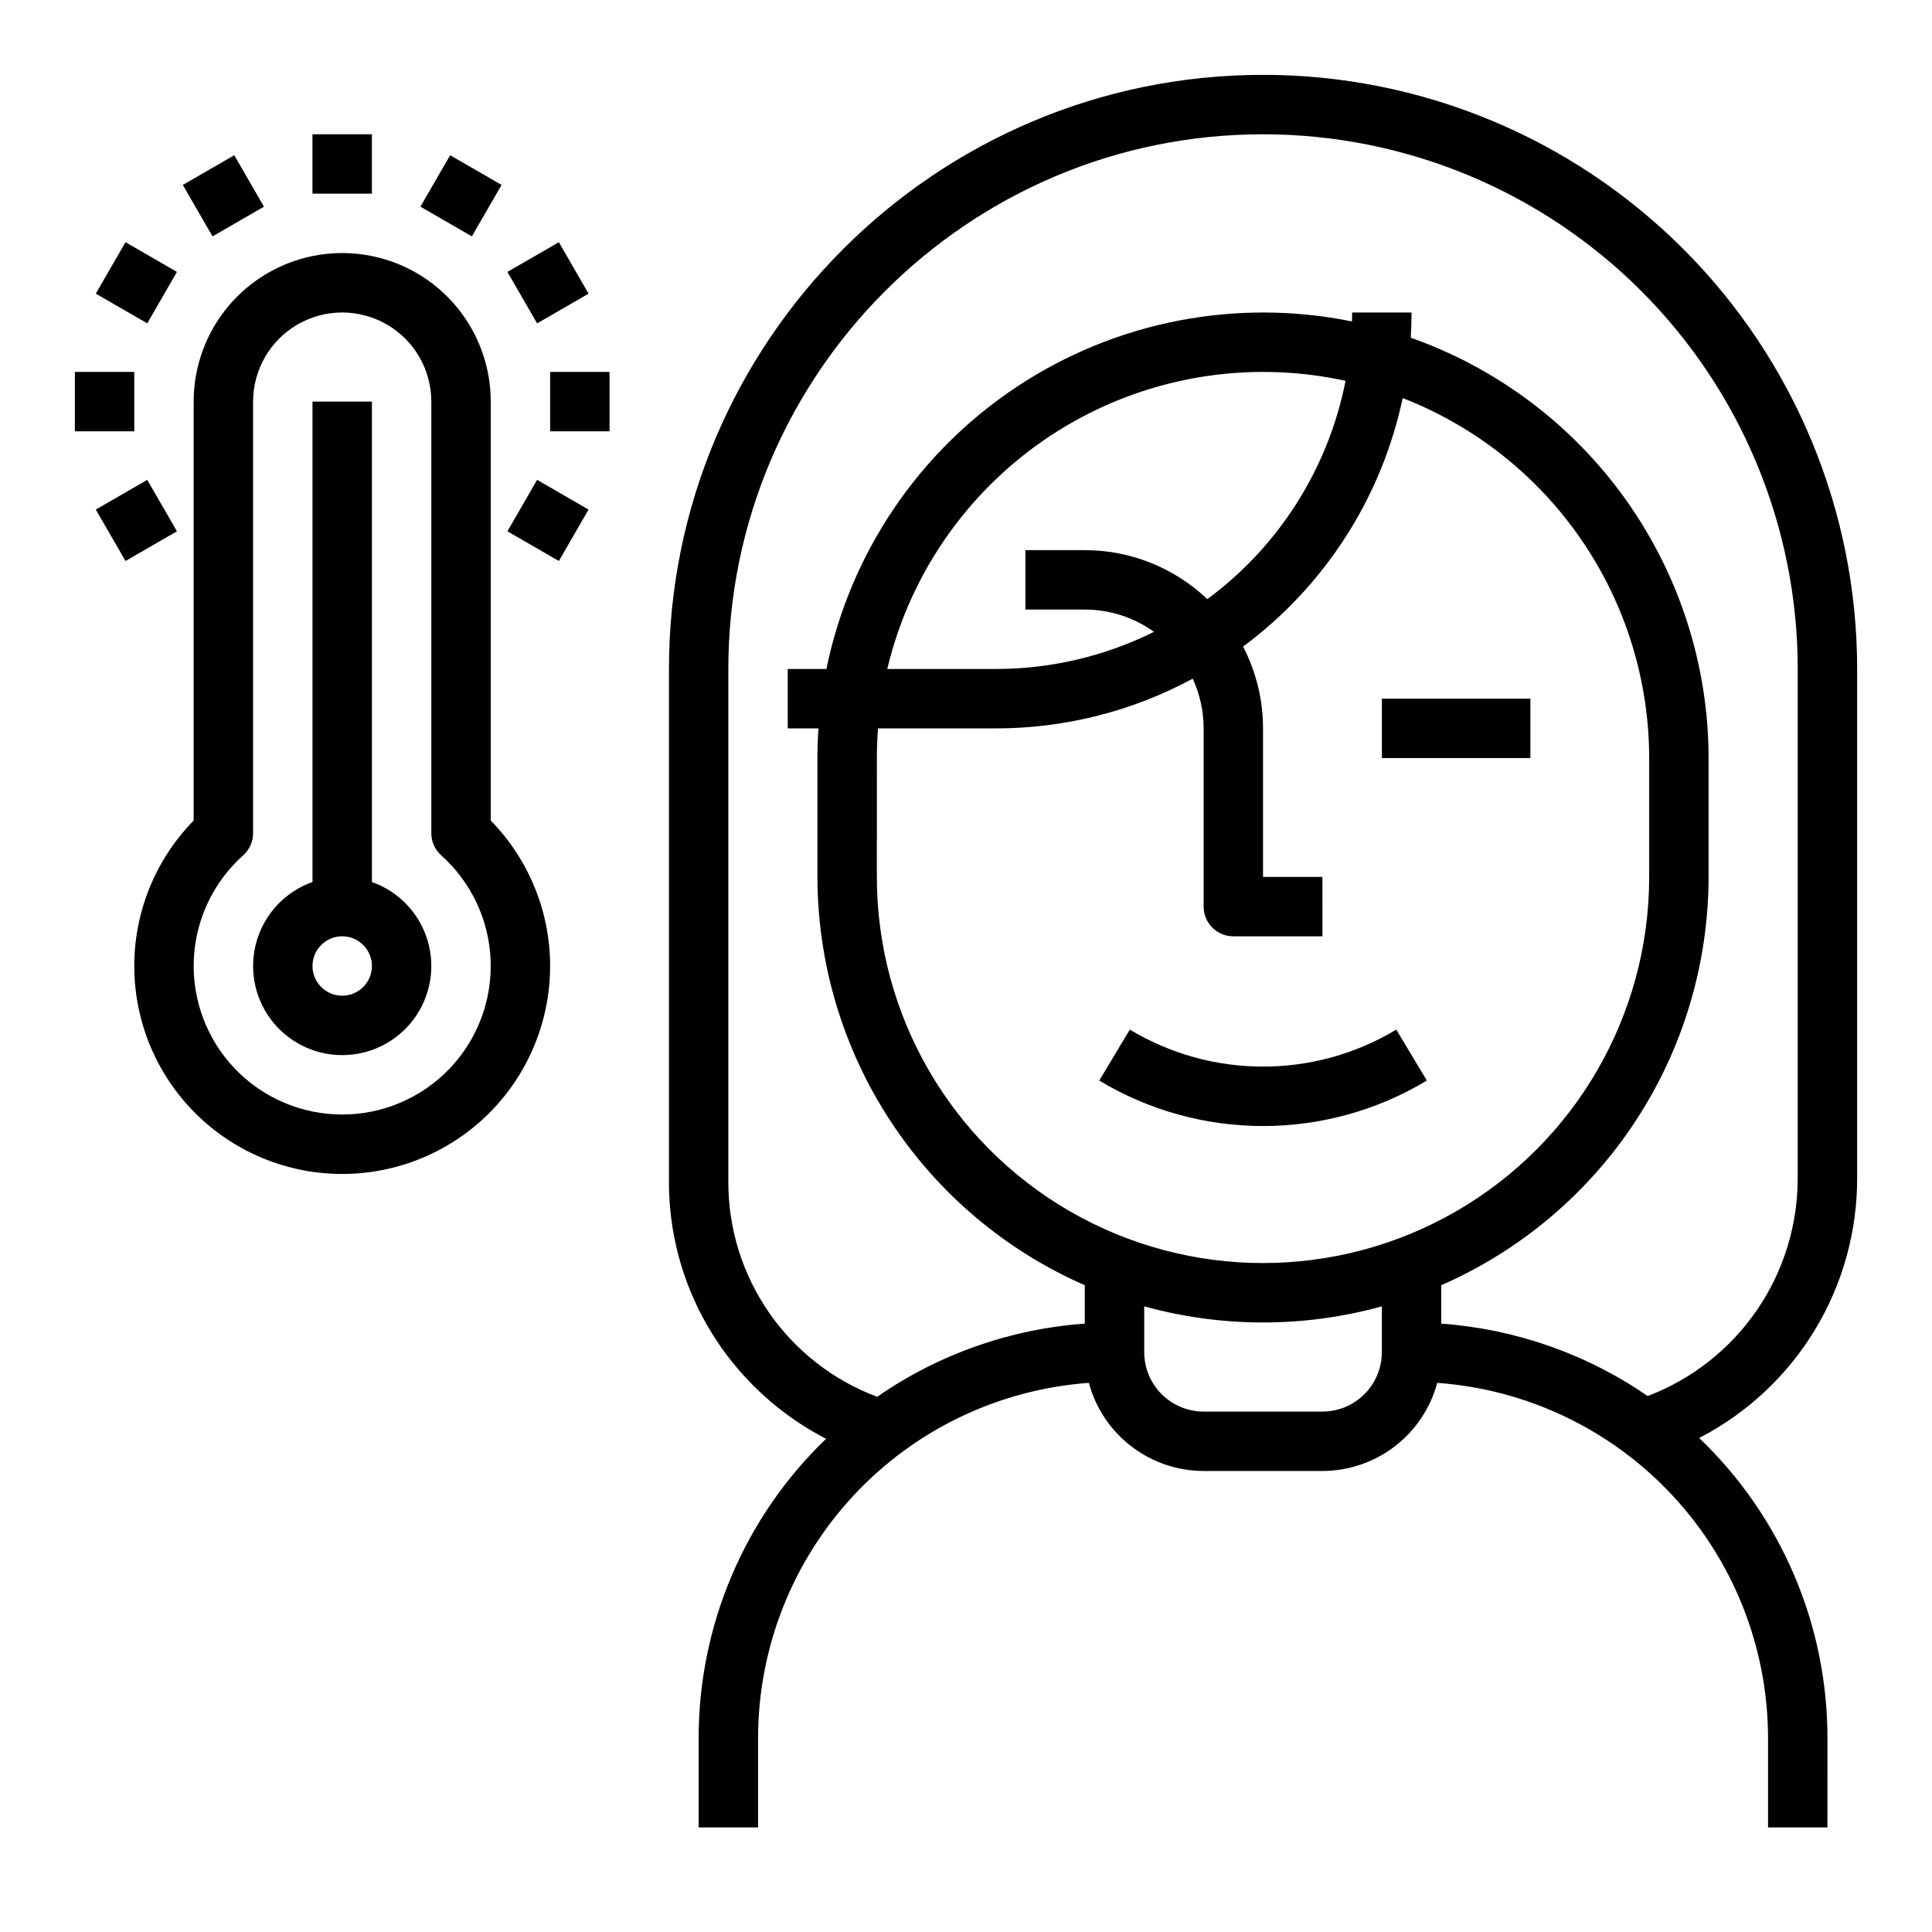
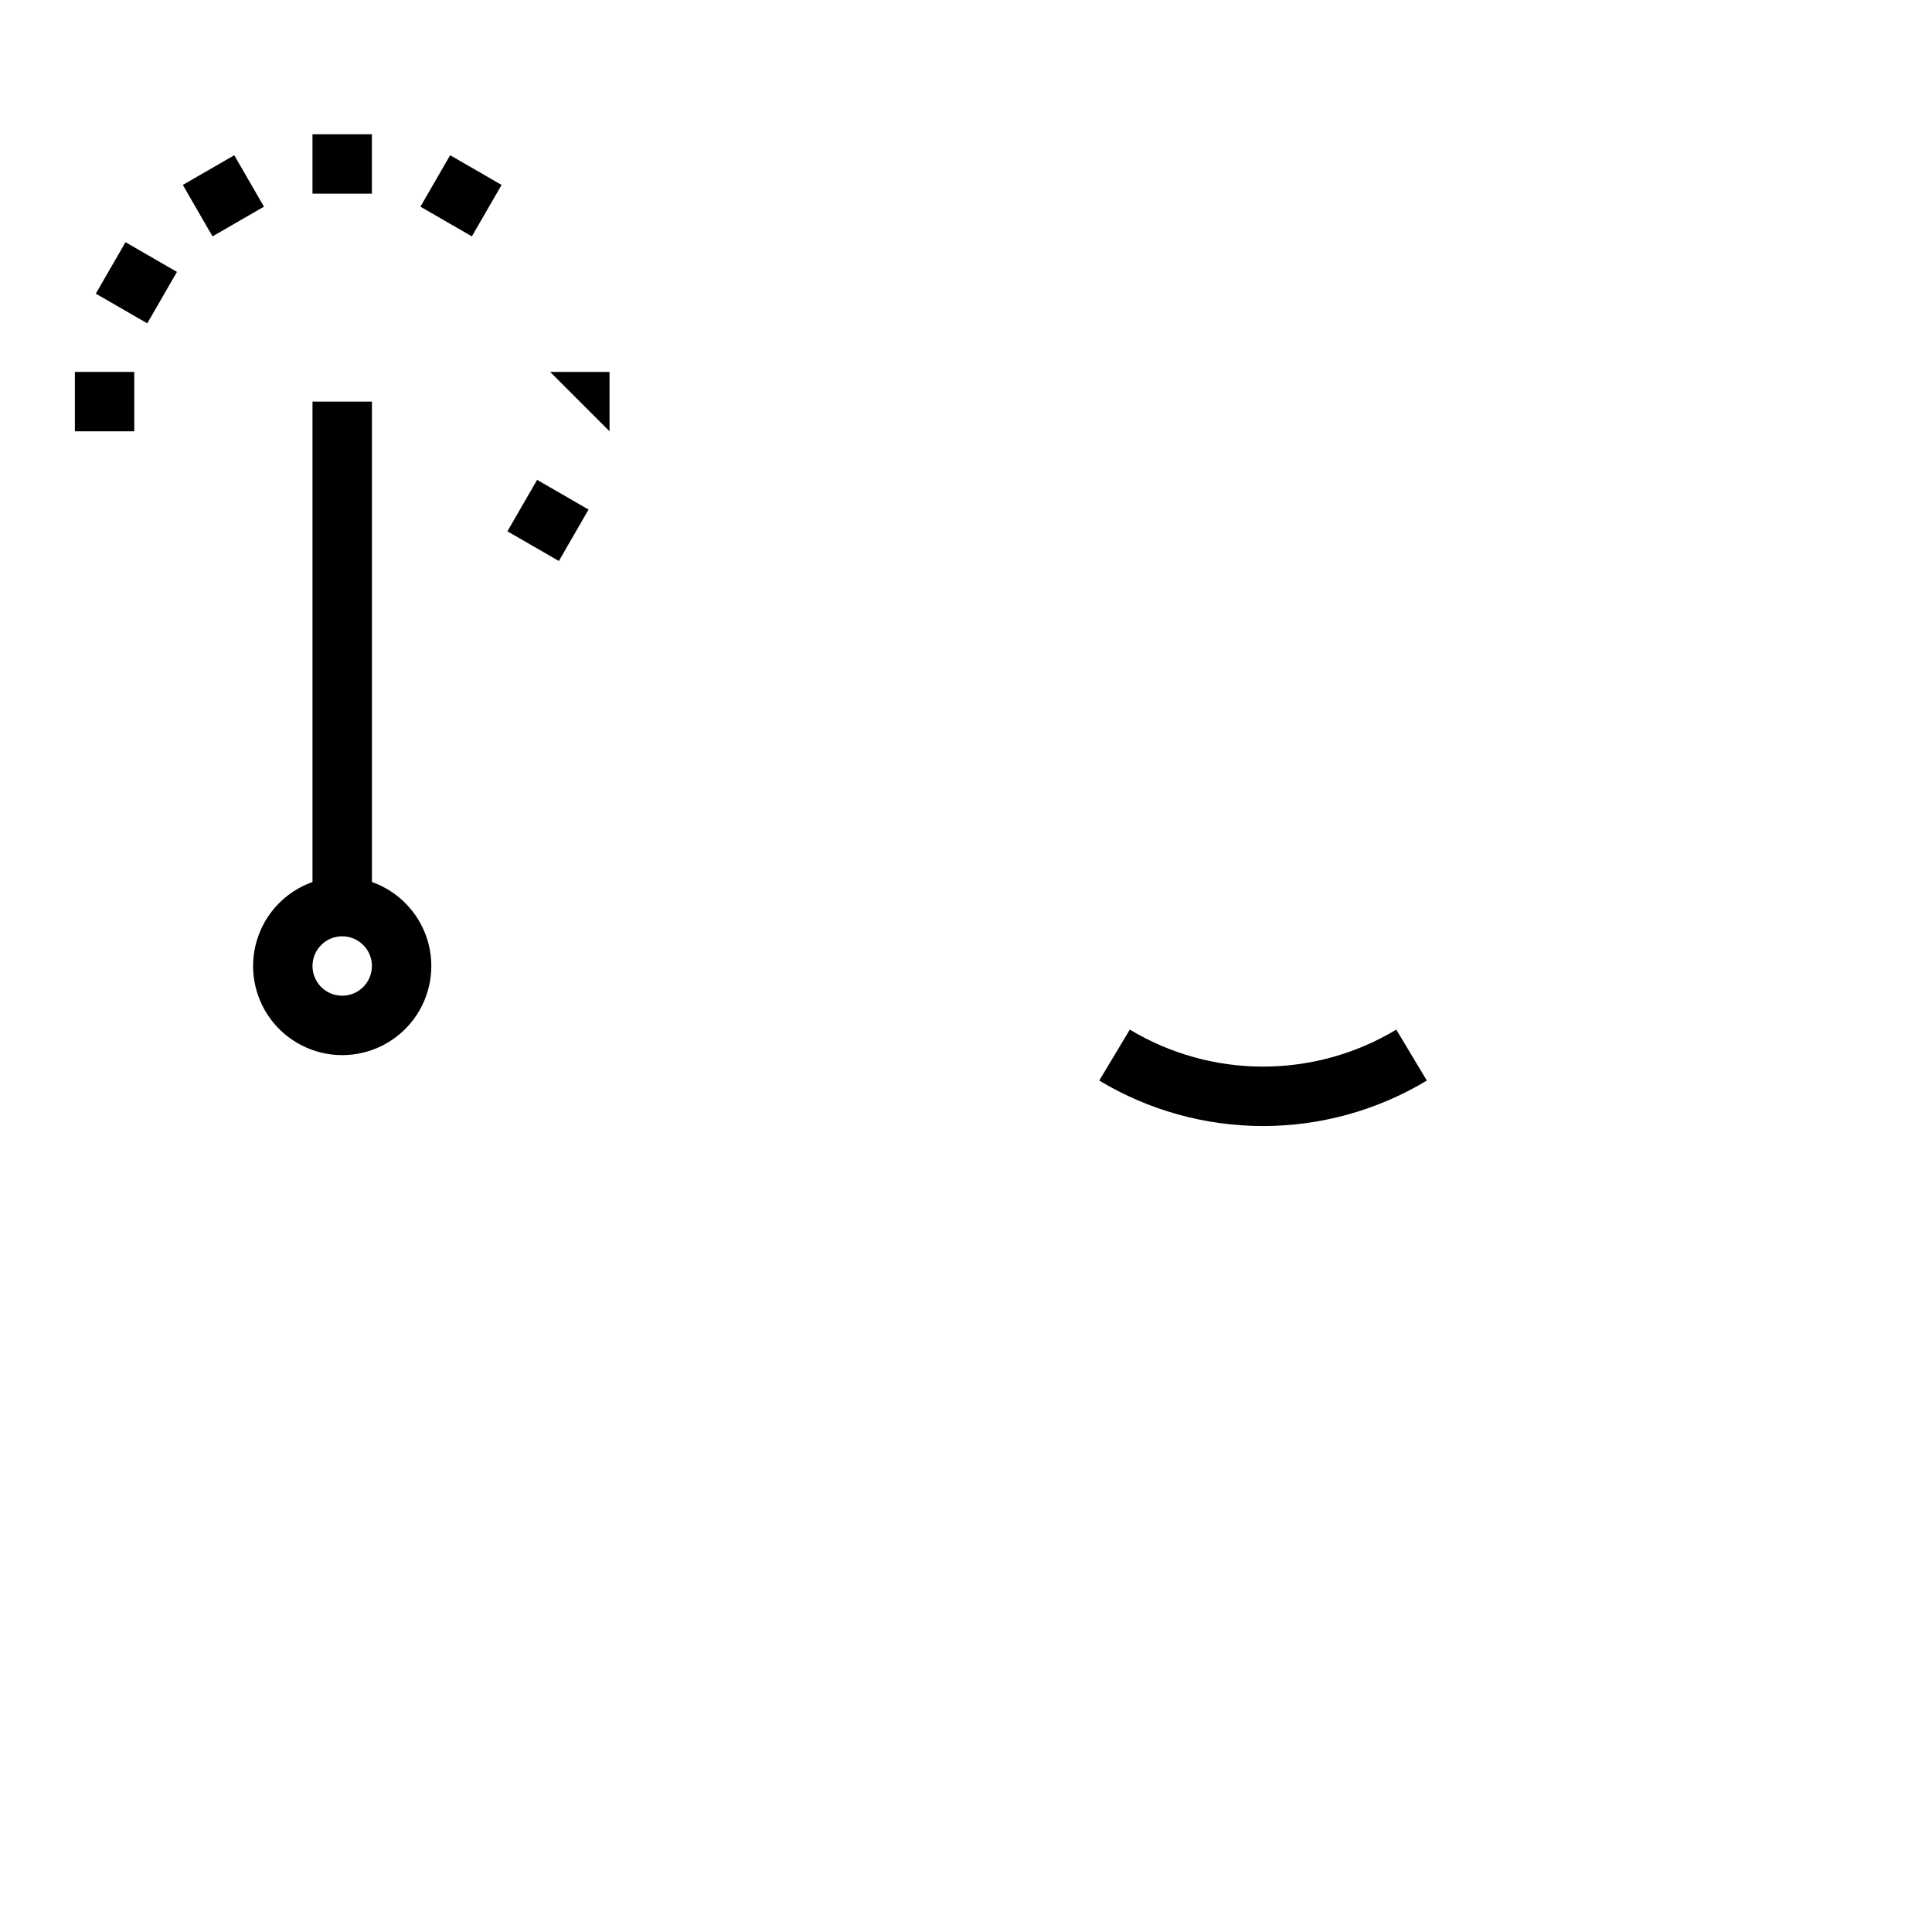
<svg xmlns="http://www.w3.org/2000/svg" fill="#000000" width="800px" height="800px" version="1.1" viewBox="144 144 512 512">
  <g>
-     <path d="m478.72 163.84c-86.812 0-157.44 70.625-157.44 157.44v135.79c-0.047 16.609 5.336 32.777 15.336 46.039 6.996 9.273 15.984 16.855 26.305 22.188-21.605 20.75-33.801 49.422-33.77 79.375v23.617h15.742l0.004-23.617c-0.004-23.875 9.035-46.867 25.301-64.344 16.266-17.48 38.551-28.145 62.363-29.855 1.801 6.695 5.754 12.609 11.254 16.828 5.496 4.219 12.23 6.512 19.164 6.523h31.488-0.004c6.934-0.012 13.668-2.305 19.164-6.523 5.5-4.219 9.453-10.133 11.254-16.828 23.812 1.711 46.098 12.375 62.363 29.855 16.266 17.477 25.305 40.469 25.301 64.344v23.617h15.742l0.004-23.617c0.031-30.062-12.254-58.828-33.996-79.59 12.652-6.535 23.258-16.434 30.645-28.605 7.387-12.176 11.27-26.152 11.223-40.391v-134.81c0-41.754-16.59-81.801-46.113-111.33-29.527-29.523-69.574-46.113-111.33-46.113zm-102.34 181.06c0-2.648 0.102-5.273 0.301-7.871h31.188c18.227 0.02 36.172-4.508 52.207-13.172 1.91 4.125 2.898 8.621 2.898 13.172v47.23c0 2.09 0.828 4.09 2.305 5.566 1.477 1.477 3.477 2.305 5.566 2.305h23.617l-0.004-15.742h-15.742v-39.359c0.004-7.547-1.809-14.984-5.289-21.676 21.668-16.055 36.715-39.48 42.301-65.859 19.223 7.481 35.742 20.59 47.398 37.613 11.656 17.02 17.902 37.164 17.926 57.793v31.488c0 36.562-19.504 70.344-51.168 88.625-31.664 18.281-70.672 18.281-102.34 0-31.664-18.281-51.168-52.062-51.168-88.625zm87.574-42.117c-8.75-8.34-20.379-12.992-32.469-12.988h-15.746v15.742h15.742l0.004 0.004c6.574-0.008 12.984 2.059 18.324 5.902-13.031 6.488-27.387 9.855-41.941 9.84h-28.734c6.199-26.105 22.398-48.73 45.113-63.012 22.711-14.281 50.125-19.074 76.336-13.348-4.555 23.184-17.621 43.824-36.629 57.859zm30.504 215.3h-31.484c-4.176-0.004-8.176-1.664-11.129-4.617-2.953-2.949-4.613-6.953-4.617-11.125v-12.145c20.605 5.695 42.371 5.695 62.977 0v12.145c-0.004 4.172-1.664 8.176-4.617 11.125-2.953 2.953-6.953 4.613-11.129 4.617zm125.95-61.992c0.043 12.543-3.738 24.805-10.84 35.145-7.106 10.34-17.188 18.27-28.914 22.73-16.199-11.156-35.09-17.781-54.711-19.188v-10.18c21.043-9.207 38.949-24.344 51.531-43.562 12.582-19.215 19.293-41.68 19.32-64.648v-31.488c-0.031-24.449-7.637-48.289-21.77-68.238-14.137-19.949-34.105-35.027-57.16-43.16 0.133-2.211 0.207-4.438 0.207-6.68l-15.742-0.004c0 0.793-0.012 1.582-0.031 2.367v0.004c-30.684-6.238-62.586-0.043-88.703 17.227-26.117 17.266-44.312 44.195-50.59 74.867h-10.246v15.742h8.141c-0.172 2.602-0.27 5.227-0.27 7.871v31.492c0.027 22.969 6.738 45.434 19.32 64.648 12.582 19.219 30.488 34.355 51.531 43.562v10.176c-19.742 1.414-38.742 8.109-55.008 19.387-11.625-4.34-21.641-12.137-28.695-22.344-7.059-10.207-10.812-22.332-10.762-34.742v-135.79c0-78.129 63.566-141.7 141.7-141.7 37.582 0 73.621 14.93 100.2 41.5 26.574 26.574 41.5 62.617 41.5 100.2z" />
    <path d="m522.13 430.36-8.102-13.5c-10.66 6.414-22.867 9.801-35.309 9.801s-24.648-3.387-35.309-9.801l-8.102 13.5c13.105 7.887 28.113 12.051 43.41 12.051s30.305-4.164 43.41-12.051z" />
-     <path d="m510.21 329.15h39.359v15.742h-39.359z" />
-     <path d="m289.79 400c-0.012-14.414-5.66-28.254-15.742-38.555v-111.02c0-14.062-7.504-27.055-19.68-34.086-12.18-7.031-27.184-7.031-39.359 0-12.18 7.031-19.684 20.023-19.684 34.086v111.02c-12.844 13.109-18.32 31.758-14.598 49.73 3.719 17.977 16.145 32.918 33.137 39.852 16.996 6.938 36.328 4.957 51.562-5.281 15.234-10.242 24.367-27.391 24.363-45.746zm-55.102 39.359c-10.695 0-20.926-4.348-28.344-12.047-7.422-7.699-11.387-18.086-10.992-28.77 0.398-10.688 5.125-20.75 13.098-27.875 1.668-1.492 2.621-3.625 2.621-5.867v-114.37c0-8.438 4.5-16.234 11.809-20.453 7.305-4.219 16.309-4.219 23.613 0 7.309 4.219 11.809 12.016 11.809 20.453v114.37c0 2.242 0.953 4.375 2.621 5.867 7.973 7.125 12.699 17.188 13.098 27.875 0.398 10.684-3.57 21.07-10.988 28.77-7.422 7.699-17.652 12.047-28.344 12.047z" />
    <path d="m242.56 377.74v-127.31h-15.746v127.31c-7.059 2.496-12.516 8.191-14.707 15.352-2.191 7.16-0.859 14.938 3.594 20.957s11.5 9.57 18.988 9.57 14.531-3.551 18.984-9.57 5.789-13.797 3.598-20.957c-2.195-7.16-7.652-12.855-14.711-15.352zm-7.871 30.133c-3.184 0-6.055-1.918-7.273-4.859-1.219-2.941-0.547-6.328 1.707-8.578 2.25-2.254 5.637-2.926 8.578-1.707 2.941 1.219 4.859 4.09 4.859 7.273-0.004 4.344-3.527 7.867-7.871 7.871z" />
    <path d="m163.84 242.56h15.742v15.742h-15.742z" />
-     <path d="m289.79 242.56h15.742v15.742h-15.742z" />
-     <path d="m169.39 279.04 13.633-7.871 7.871 13.633-13.633 7.871z" />
-     <path d="m278.47 216.06 13.633-7.871 7.871 13.633-13.633 7.871z" />
+     <path d="m289.79 242.56h15.742v15.742z" />
    <path d="m255.42 198.77 7.871-13.633 13.633 7.871-7.871 13.633z" />
    <path d="m226.81 179.58h15.742v15.742h-15.742z" />
    <path d="m192.45 193.01 13.633-7.871 7.871 13.633-13.633 7.871z" />
    <path d="m278.47 284.8 7.871-13.633 13.633 7.871-7.871 13.633z" />
    <path d="m169.39 221.82 7.871-13.633 13.633 7.871-7.871 13.633z" />
  </g>
</svg>